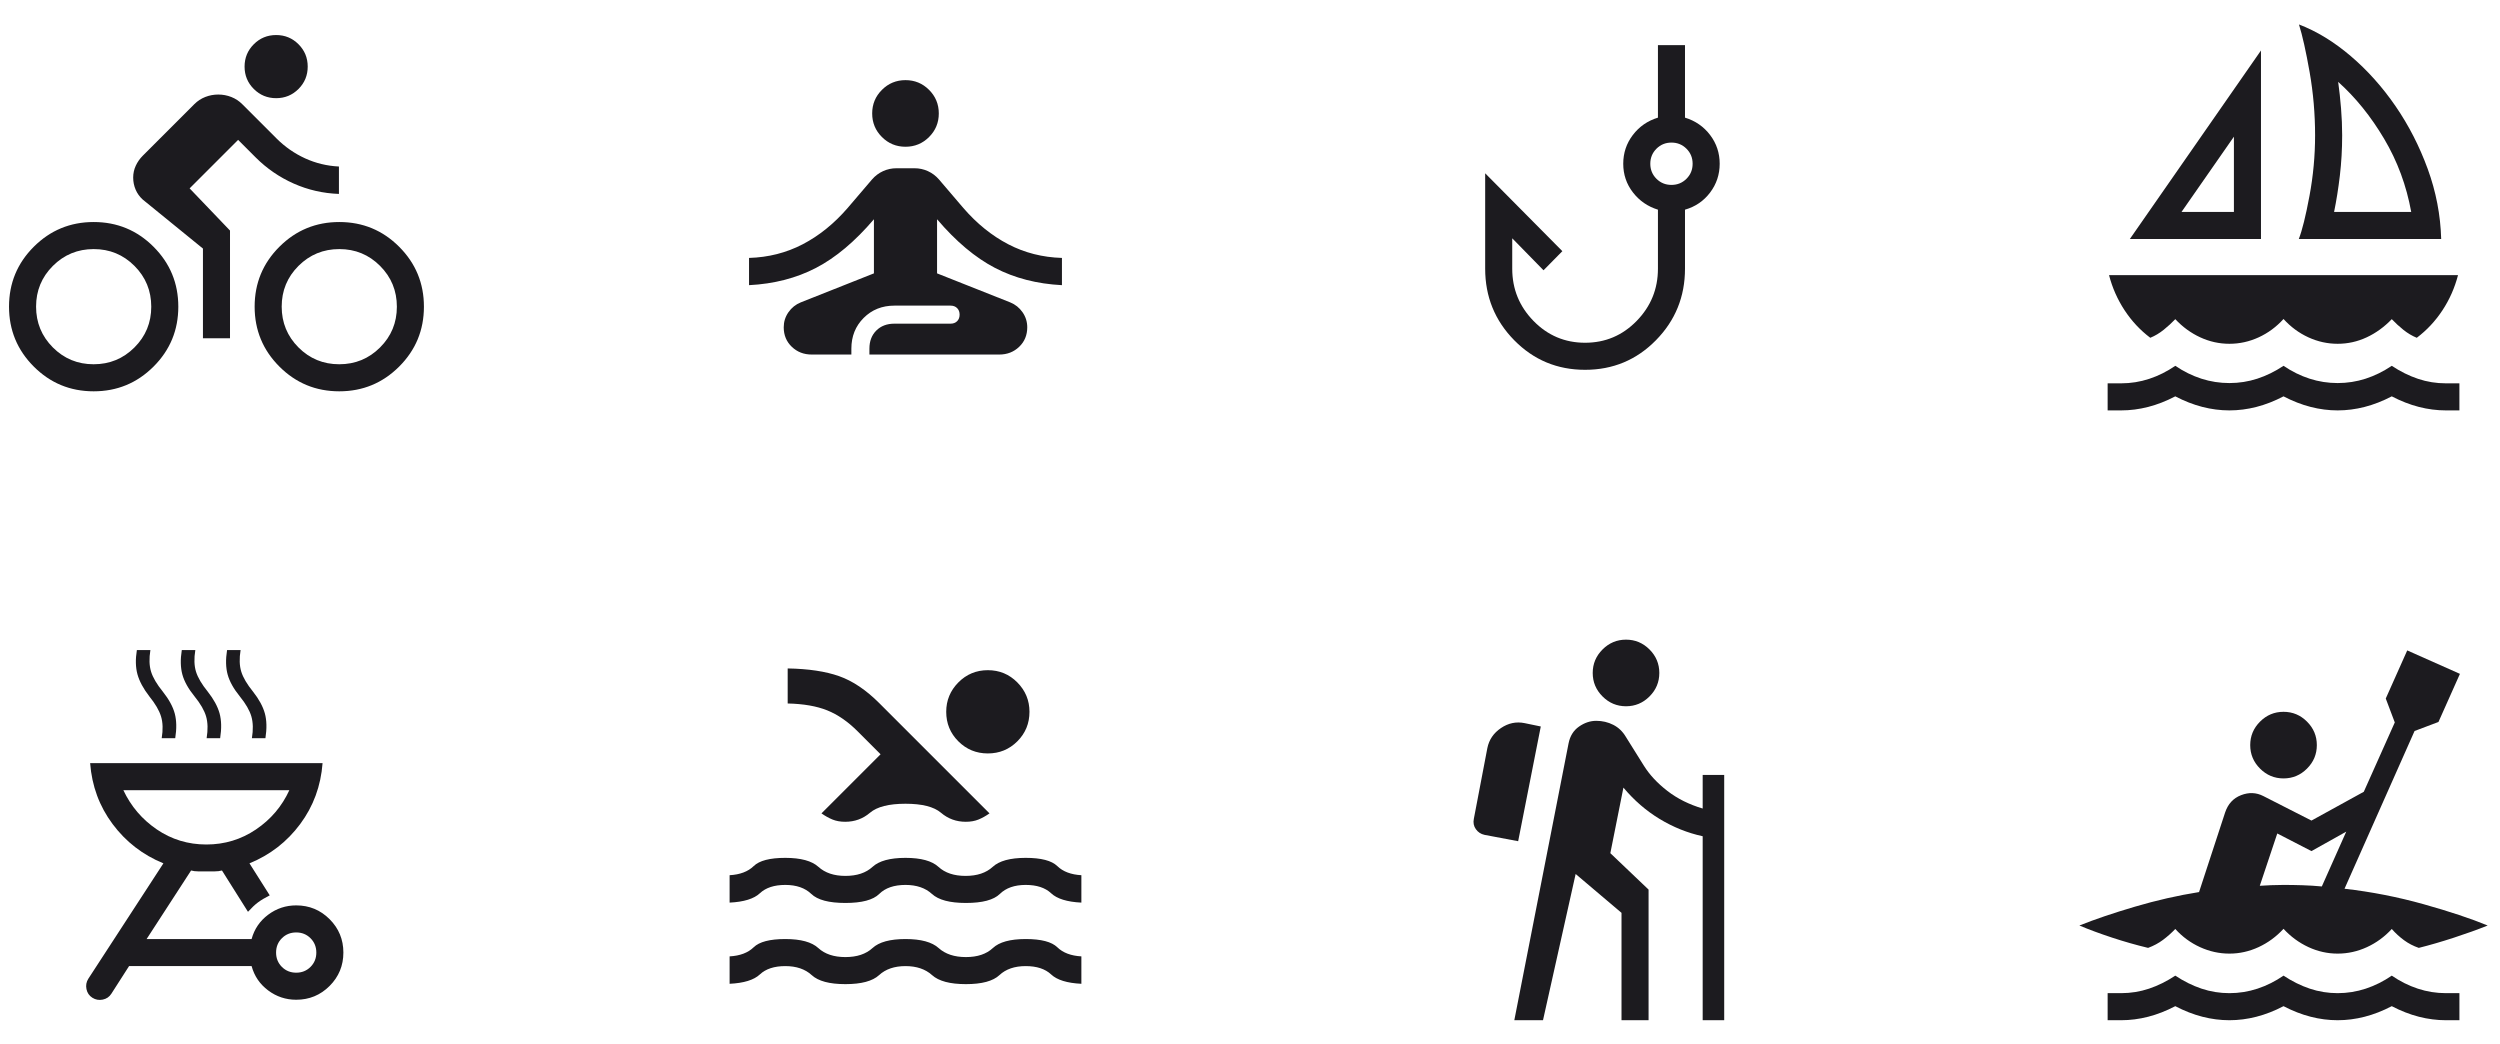
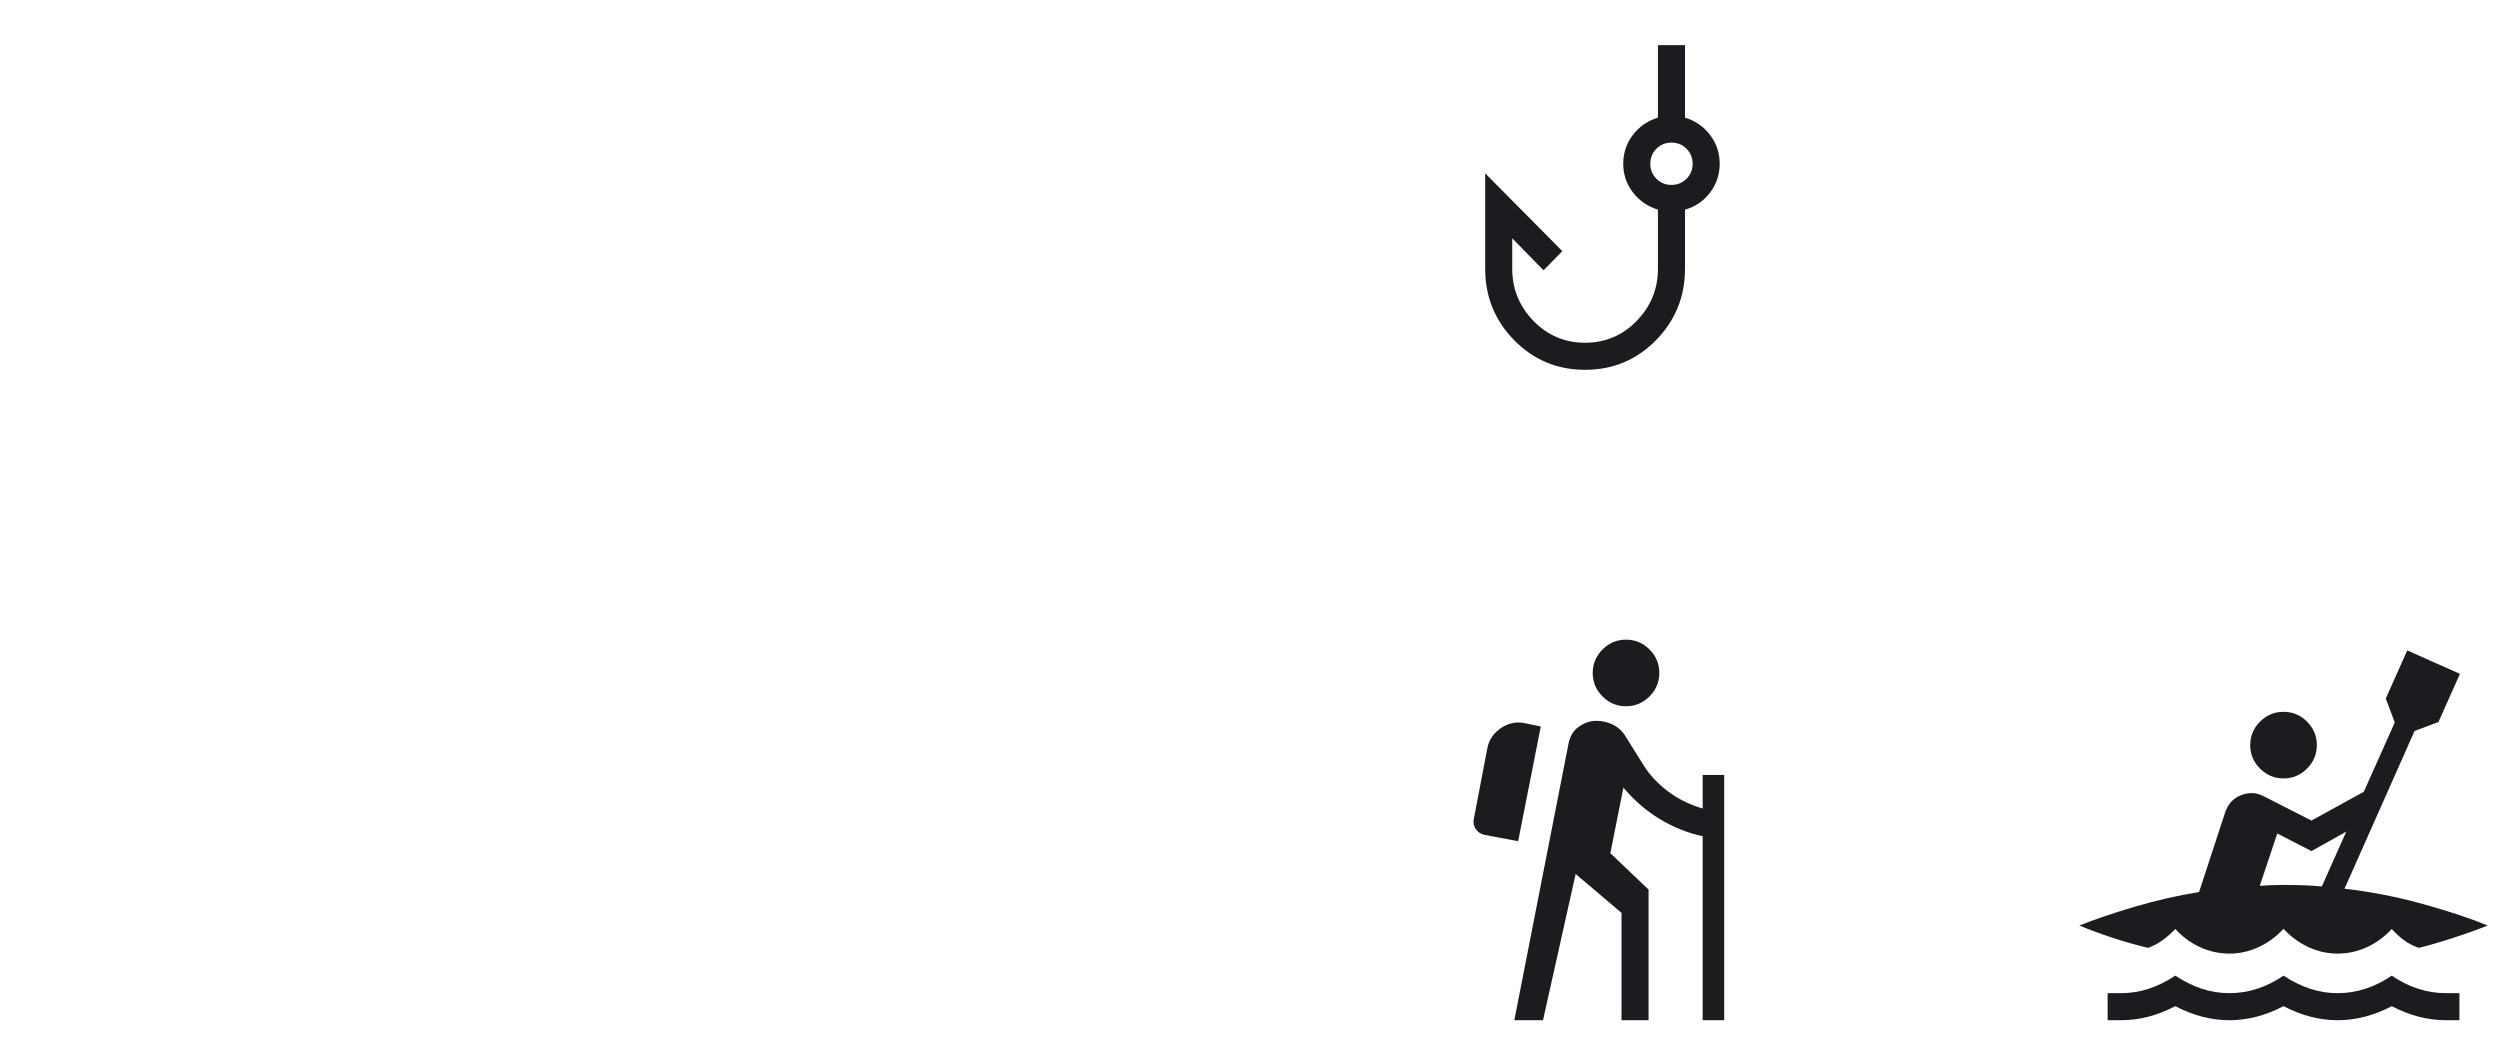
<svg xmlns="http://www.w3.org/2000/svg" width="1473" height="615" viewBox="0 0 1473 615" fill="none">
  <mask id="mask0_4122_3343" style="mask-type:alpha" maskUnits="userSpaceOnUse" x="816" y="0" width="256" height="256">
    <rect x="816.605" width="255.092" height="255.092" fill="#D9D9D9" />
  </mask>
  <g mask="url(#mask0_4122_3343)">
    <path d="M933.931 217.892C917.512 217.892 903.595 212.083 892.181 200.466C880.77 188.851 875.064 174.798 875.064 158.31V102.099L920.542 147.986L909.445 159.25L891.007 140.403V158.31C891.007 170.274 895.187 180.538 903.546 189.101C911.906 197.666 922.034 201.949 933.931 201.949C945.827 201.949 955.954 197.666 964.314 189.101C972.675 180.538 976.856 170.274 976.856 158.31V123.54C970.819 121.673 965.903 118.277 962.108 113.352C958.312 108.426 956.414 102.801 956.414 96.479C956.414 90.157 958.295 84.515 962.058 79.555C965.819 74.595 970.751 71.181 976.856 69.314V26.573H992.799V69.314C998.904 71.181 1003.84 74.595 1007.6 79.555C1011.36 84.515 1013.24 90.157 1013.24 96.479C1013.24 102.801 1011.36 108.452 1007.6 113.432C1003.84 118.413 998.904 121.783 992.799 123.54V158.31C992.799 174.798 987.092 188.851 975.679 200.466C964.267 212.083 950.351 217.892 933.931 217.892ZM984.827 108.947C988.316 108.947 991.265 107.741 993.676 105.33C996.089 102.917 997.295 99.967 997.295 96.479C997.295 92.989 996.089 90.039 993.676 87.628C991.265 85.215 988.316 84.009 984.827 84.009C981.338 84.009 978.387 85.215 975.976 87.628C973.564 90.039 972.357 92.989 972.357 96.479C972.357 99.967 973.564 102.917 975.976 105.33C978.387 107.741 981.338 108.947 984.827 108.947Z" fill="#1C1B1F" />
  </g>
  <mask id="mask1_4122_3343" style="mask-type:alpha" maskUnits="userSpaceOnUse" x="0" y="0" width="256" height="256">
    <rect width="255.092" height="255.092" fill="#D9D9D9" />
  </mask>
  <g mask="url(#mask1_4122_3343)">
-     <path d="M55.169 230.564C41.364 230.564 29.605 225.7 19.89 215.971C10.173 206.242 5.315 194.475 5.315 180.67C5.315 166.867 10.179 155.107 19.908 145.39C29.639 135.675 41.406 130.818 55.209 130.818C69.013 130.818 80.772 135.683 90.489 145.412C100.204 155.14 105.061 166.907 105.061 180.713C105.061 194.516 100.197 206.276 90.468 215.992C80.739 225.707 68.973 230.564 55.169 230.564ZM55.164 214.621C64.583 214.621 72.597 211.325 79.207 204.734C85.816 198.14 89.121 190.134 89.121 180.715C89.121 171.296 85.824 163.282 79.231 156.673C72.637 150.065 64.631 146.761 55.212 146.761C45.795 146.761 37.782 150.057 31.172 156.649C24.563 163.242 21.258 171.248 21.258 180.667C21.258 190.086 24.555 198.1 31.148 204.71C37.74 211.317 45.745 214.621 55.164 214.621ZM119.575 199.292V146.453L84.133 117.612C82.278 115.936 80.871 113.976 79.911 111.731C78.951 109.487 78.471 107.126 78.471 104.65C78.471 102.173 78.978 99.838 79.993 97.643C81.008 95.45 82.388 93.481 84.133 91.736L114.505 61.361C116.36 59.508 118.505 58.102 120.941 57.142C123.378 56.182 125.934 55.702 128.607 55.702C131.28 55.702 133.836 56.182 136.275 57.142C138.713 58.102 140.859 59.508 142.714 61.361L162.909 81.556C167.869 86.516 173.486 90.431 179.761 93.301C186.035 96.169 192.682 97.773 199.7 98.113V114.261C190.352 113.921 181.474 111.887 173.067 108.16C164.66 104.433 157.185 99.299 150.643 92.759L140.301 82.415L111.725 110.99L135.518 135.846V199.292H119.575ZM162.704 57.846C157.538 57.846 153.147 56.037 149.53 52.42C145.912 48.803 144.103 44.411 144.103 39.245C144.103 34.082 145.912 29.691 149.53 26.074C153.147 22.455 157.538 20.645 162.704 20.645C167.868 20.645 172.258 22.455 175.876 26.074C179.495 29.691 181.304 34.082 181.304 39.245C181.304 44.411 179.495 48.803 175.876 52.42C172.258 56.037 167.868 57.846 162.704 57.846ZM199.884 230.564C186.08 230.564 174.32 225.7 164.604 215.971C154.889 206.242 150.032 194.475 150.032 180.67C150.032 166.867 154.896 155.107 164.625 145.39C174.354 135.675 186.12 130.818 199.923 130.818C213.729 130.818 225.488 135.683 235.203 145.412C244.92 155.14 249.778 166.907 249.778 180.713C249.778 194.516 244.913 206.276 235.185 215.992C225.454 225.707 213.687 230.564 199.884 230.564ZM199.881 214.621C209.298 214.621 217.311 211.325 223.921 204.734C230.53 198.14 233.835 190.134 233.835 180.715C233.835 171.296 230.538 163.282 223.945 156.673C217.353 150.065 209.348 146.761 199.929 146.761C190.51 146.761 182.496 150.057 175.886 156.649C169.277 163.242 165.972 171.248 165.972 180.667C165.972 190.086 169.269 198.1 175.862 204.71C182.456 211.317 190.462 214.621 199.881 214.621Z" fill="#1C1B1F" />
-   </g>
+     </g>
  <mask id="mask2_4122_3343" style="mask-type:alpha" maskUnits="userSpaceOnUse" x="1217" y="0" width="256" height="256">
-     <rect x="1217.91" width="255.092" height="255.092" fill="#D9D9D9" />
-   </mask>
+     </mask>
  <g mask="url(#mask2_4122_3343)">
    <path d="M1254.9 140.832L1332.17 29.742V140.832H1254.9ZM1285.34 124.889H1316.22V80.532L1285.34 124.889ZM1354.45 140.832C1356.44 135.735 1358.54 127.277 1360.74 115.456C1362.95 103.634 1364.05 91.721 1364.05 79.716C1364.05 67.165 1362.98 54.755 1360.83 42.486C1358.67 30.215 1356.58 20.856 1354.55 14.41C1365.02 18.417 1375.18 24.624 1385.05 33.032C1394.91 41.439 1403.71 51.274 1411.45 62.537C1419.19 73.799 1425.51 86.12 1430.4 99.502C1435.29 112.883 1437.95 126.66 1438.35 140.832H1354.45ZM1375.24 124.889H1420.69C1417.89 109.34 1412.56 94.96 1404.72 81.749C1396.88 68.539 1387.85 57.369 1377.65 48.239C1378.34 53.252 1378.91 58.45 1379.34 63.834C1379.78 69.216 1380 74.51 1380 79.716C1380 87.906 1379.55 95.816 1378.65 103.448C1377.75 111.079 1376.61 118.226 1375.24 124.889ZM1313.57 202.561C1307.6 202.561 1301.87 201.294 1296.38 198.759C1290.89 196.224 1285.99 192.654 1281.68 188.048C1279.61 190.228 1277.33 192.317 1274.85 194.313C1272.37 196.31 1269.74 197.88 1266.94 199.025C1261.02 194.555 1255.97 189.149 1251.8 182.805C1247.63 176.461 1244.58 169.556 1242.64 162.09H1448.27C1446.33 169.556 1443.28 176.461 1439.11 182.805C1434.94 189.149 1429.89 194.555 1423.96 199.025C1421.17 197.88 1418.53 196.31 1416.05 194.313C1413.57 192.317 1411.3 190.228 1409.23 188.048C1404.81 192.654 1399.89 196.224 1394.45 198.759C1389.01 201.294 1383.31 202.561 1377.34 202.561C1371.37 202.561 1365.63 201.294 1360.1 198.759C1354.57 196.224 1349.69 192.62 1345.45 187.947C1341.22 192.62 1336.33 196.224 1330.81 198.759C1325.28 201.294 1319.54 202.561 1313.57 202.561ZM1241.82 241.806V225.862H1249.79C1255.46 225.862 1260.98 224.977 1266.35 223.205C1271.72 221.434 1276.83 218.878 1281.68 215.539C1286.6 218.878 1291.73 221.406 1297.06 223.123C1302.4 224.841 1307.9 225.7 1313.57 225.7C1319.24 225.7 1324.71 224.841 1329.99 223.123C1335.27 221.406 1340.43 218.878 1345.45 215.539C1350.37 218.878 1355.5 221.406 1360.83 223.123C1366.17 224.841 1371.67 225.7 1377.34 225.7C1383.01 225.7 1388.5 224.841 1393.82 223.123C1399.13 221.406 1404.27 218.878 1409.23 215.539C1414.25 218.878 1419.41 221.434 1424.69 223.205C1429.97 224.977 1435.44 225.862 1441.11 225.862H1449.08V241.806H1441.11C1435.83 241.806 1430.52 241.125 1425.21 239.762C1419.9 238.398 1414.57 236.32 1409.23 233.528C1403.89 236.32 1398.56 238.398 1393.24 239.762C1387.93 241.125 1382.63 241.806 1377.34 241.806C1372.05 241.806 1366.75 241.125 1361.44 239.762C1356.12 238.398 1350.79 236.32 1345.45 233.528C1340.11 236.32 1334.79 238.398 1329.47 239.762C1324.16 241.125 1318.86 241.806 1313.57 241.806C1308.28 241.806 1302.98 241.125 1297.66 239.762C1292.35 238.398 1287.02 236.32 1281.68 233.528C1276.34 236.32 1271.01 238.398 1265.7 239.762C1260.38 241.125 1255.08 241.806 1249.79 241.806H1241.82Z" fill="#1C1B1F" />
  </g>
  <mask id="mask3_4122_3343" style="mask-type:alpha" maskUnits="userSpaceOnUse" x="1217" y="359" width="256" height="256">
    <rect x="1217.91" y="359.305" width="255.092" height="255.092" fill="#D9D9D9" />
  </mask>
  <g mask="url(#mask3_4122_3343)">
    <path d="M1241.82 601.112V585.169H1249.8C1255.46 585.169 1260.94 584.283 1266.22 582.511C1271.5 580.74 1276.65 578.185 1281.68 574.845C1286.71 578.185 1291.86 580.74 1297.14 582.511C1302.42 584.283 1307.9 585.169 1313.57 585.169C1319.24 585.169 1324.76 584.283 1330.13 582.511C1335.49 580.74 1340.6 578.185 1345.45 574.845C1350.48 578.185 1355.64 580.74 1360.92 582.511C1366.2 584.283 1371.67 585.169 1377.34 585.169C1383.01 585.169 1388.53 584.283 1393.9 582.511C1399.27 580.74 1404.38 578.185 1409.23 574.845C1414.08 578.185 1419.19 580.74 1424.56 582.511C1429.93 584.283 1435.45 585.169 1441.11 585.169H1449.09V601.112H1441.11C1435.83 601.112 1430.53 600.431 1425.21 599.069C1419.9 597.704 1414.57 595.627 1409.23 592.835C1403.89 595.627 1398.56 597.704 1393.24 599.069C1387.93 600.431 1382.63 601.112 1377.34 601.112C1372.05 601.112 1366.75 600.431 1361.44 599.069C1356.12 597.704 1350.8 595.627 1345.45 592.835C1340.11 595.627 1334.79 597.704 1329.47 599.069C1324.16 600.431 1318.86 601.112 1313.57 601.112C1308.28 601.112 1302.98 600.431 1297.66 599.069C1292.35 597.704 1287.02 595.627 1281.68 592.835C1276.34 595.627 1271.01 597.704 1265.7 599.069C1260.38 600.431 1255.08 601.112 1249.8 601.112H1241.82ZM1313.57 561.868C1307.6 561.868 1301.84 560.6 1296.28 558.065C1290.72 555.53 1285.85 551.96 1281.68 547.354C1279.42 549.726 1277 551.872 1274.42 553.792C1271.85 555.714 1268.93 557.281 1265.66 558.493C1258.67 556.817 1251.6 554.804 1244.47 552.453C1237.34 550.104 1230.9 547.723 1225.17 545.311C1234.32 541.645 1245.25 537.942 1257.94 534.201C1270.63 530.461 1283.21 527.597 1295.68 525.607L1311.05 478.676C1312.73 473.675 1315.86 470.285 1320.45 468.507C1325.03 466.728 1329.41 466.909 1333.58 469.049L1361.91 483.48L1392.75 466.514L1411.01 425.654L1405.69 411.571L1418.34 383.221L1449.39 397.038L1436.74 425.388L1422.66 430.703L1381.39 523.644C1397.25 525.456 1412.8 528.498 1428.03 532.771C1443.27 537.042 1455.84 541.222 1465.74 545.311C1459.86 547.681 1453.23 550.069 1445.85 552.474C1438.48 554.88 1431.58 556.886 1425.15 558.493C1421.95 557.389 1419.04 555.877 1416.43 553.957C1413.82 552.035 1411.42 549.834 1409.23 547.354C1404.99 551.96 1400.11 555.53 1394.58 558.065C1389.06 560.6 1383.31 561.868 1377.34 561.868C1371.37 561.868 1365.63 560.583 1360.1 558.015C1354.57 555.446 1349.69 551.859 1345.45 547.253C1341.22 551.859 1336.34 555.446 1330.81 558.015C1325.28 560.583 1319.54 561.868 1313.57 561.868ZM1368.02 522.296L1382.41 489.998L1361.91 501.467L1341.77 491.082L1331.47 521.906C1333.55 521.769 1335.78 521.651 1338.18 521.55C1340.58 521.447 1343 521.396 1345.45 521.396C1349.04 521.396 1352.76 521.457 1356.61 521.579C1360.47 521.703 1364.27 521.942 1368.02 522.296ZM1345.45 458.646C1340.09 458.646 1335.47 456.718 1331.62 452.861C1327.76 449.005 1325.83 444.392 1325.83 439.022C1325.83 433.653 1327.76 429.04 1331.62 425.184C1335.47 421.327 1340.09 419.399 1345.45 419.399C1350.82 419.399 1355.44 421.327 1359.29 425.184C1363.15 429.04 1365.08 433.653 1365.08 439.022C1365.08 444.392 1363.15 449.005 1359.29 452.861C1355.44 456.718 1350.82 458.646 1345.45 458.646Z" fill="#1C1B1F" />
  </g>
  <mask id="mask4_4122_3343" style="mask-type:alpha" maskUnits="userSpaceOnUse" x="816" y="359" width="256" height="256">
    <rect x="816.605" y="359.305" width="255.092" height="255.092" fill="#D9D9D9" />
  </mask>
  <g mask="url(#mask4_4122_3343)">
    <path d="M892.235 601.11L924.201 437.979C925.06 433.658 927.112 430.367 930.355 428.105C933.597 425.842 936.983 424.711 940.514 424.711C944.11 424.711 947.448 425.495 950.529 427.063C953.608 428.631 956.074 430.981 957.926 434.115L968.555 451.121C971.88 456.462 976.493 461.419 982.394 465.991C988.295 470.563 995.238 474.028 1003.22 476.386V456.598H1015.9V601.11H1003.22V492.717C994.312 490.769 985.866 487.379 977.887 482.548C969.909 477.717 962.786 471.554 956.518 464.059L948.812 502.692L971.337 524.152V601.11H955.394V537.847L928.37 514.955L909.138 601.11H892.235ZM894.502 495.64L874.676 491.899C872.524 491.435 870.821 490.314 869.566 488.537C868.312 486.759 867.917 484.739 868.381 482.476L876.353 440.758C877.347 435.839 880.017 431.911 884.364 428.973C888.712 426.038 893.345 425.067 898.264 426.061L907.83 428.043L894.502 495.64ZM958.051 416.129C952.682 416.129 948.069 414.2 944.213 410.344C940.356 406.487 938.428 401.874 938.428 396.505C938.428 391.136 940.356 386.523 944.213 382.666C948.069 378.81 952.682 376.882 958.051 376.882C963.419 376.882 968.031 378.81 971.887 382.666C975.744 386.523 977.672 391.136 977.672 396.505C977.672 401.874 975.744 406.487 971.887 410.344C968.031 414.2 963.419 416.129 958.051 416.129Z" fill="#1C1B1F" />
  </g>
  <mask id="mask5_4122_3343" style="mask-type:alpha" maskUnits="userSpaceOnUse" x="405" y="359" width="257" height="256">
-     <rect x="405.97" y="359.305" width="255.092" height="255.092" fill="#D9D9D9" />
-   </mask>
+     </mask>
  <g mask="url(#mask5_4122_3343)">
    <path d="M429.884 579.649V563.501C436.003 563.161 440.728 561.373 444.06 558.136C447.391 554.9 453.608 553.281 462.711 553.281C471.813 553.281 478.292 555.053 482.149 558.596C486.005 562.139 491.327 563.91 498.113 563.91C504.9 563.91 510.221 562.139 514.078 558.596C517.934 555.053 524.413 553.281 533.515 553.281C542.617 553.281 549.131 555.053 553.056 558.596C556.98 562.139 562.335 563.91 569.122 563.91C575.908 563.91 581.195 562.139 584.983 558.596C588.772 555.053 595.217 553.281 604.319 553.281C613.423 553.281 619.64 554.9 622.97 558.136C626.302 561.373 631.027 563.161 637.146 563.501V579.649C628.739 579.24 622.794 577.4 619.311 574.13C615.83 570.86 610.833 569.225 604.319 569.225C597.805 569.225 592.655 570.996 588.867 574.539C585.078 578.082 578.496 579.854 569.122 579.854C559.747 579.854 553.097 578.082 549.171 574.539C545.248 570.996 540.029 569.225 533.515 569.225C527.001 569.225 521.816 570.996 517.96 574.539C514.103 578.082 507.488 579.854 498.113 579.854C488.738 579.854 482.123 578.082 478.266 574.539C474.41 570.996 469.225 569.225 462.711 569.225C456.197 569.225 451.2 570.86 447.719 574.13C444.236 577.4 438.291 579.24 429.884 579.649ZM429.884 531.819V515.671C436.003 515.331 440.728 513.543 444.06 510.307C447.391 507.07 453.608 505.452 462.711 505.452C471.813 505.452 478.32 507.223 482.231 510.766C486.142 514.309 491.436 516.081 498.113 516.081C504.9 516.081 510.221 514.309 514.078 510.766C517.934 507.223 524.413 505.452 533.515 505.452C542.617 505.452 549.096 507.223 552.953 510.766C556.809 514.309 562.131 516.081 568.917 516.081C575.704 516.081 581.025 514.309 584.882 510.766C588.738 507.223 595.217 505.452 604.319 505.452C613.423 505.452 619.64 507.07 622.97 510.307C626.302 513.543 631.027 515.331 637.146 515.671V531.819C628.739 531.41 622.794 529.57 619.311 526.3C615.83 523.03 610.833 521.395 604.319 521.395C597.805 521.395 592.736 523.166 589.112 526.709C585.487 530.252 578.824 532.024 569.122 532.024C559.637 532.024 552.961 530.252 549.092 526.709C545.221 523.166 540.029 521.395 533.515 521.395C526.783 521.395 521.626 523.166 518.042 526.709C514.458 530.252 507.815 532.024 498.113 532.024C488.411 532.024 481.713 530.252 478.019 526.709C474.328 523.166 469.225 521.395 462.711 521.395C456.197 521.395 451.2 523.03 447.719 526.3C444.236 529.57 438.291 531.41 429.884 531.819ZM484.009 479.246L518.839 444.418L505.349 430.928C499.572 425.149 493.576 421.016 487.362 418.529C481.148 416.044 473.394 414.698 464.101 414.493V393.849C476.297 394.053 486.395 395.566 494.393 398.388C502.391 401.208 510.281 406.508 518.063 414.288L583.021 479.246C580.827 480.788 578.653 481.998 576.501 482.876C574.347 483.755 571.853 484.194 569.021 484.194C563.46 484.194 558.598 482.423 554.435 478.88C550.272 475.337 543.299 473.565 533.515 473.565C523.731 473.565 516.758 475.337 512.595 478.88C508.432 482.423 503.57 484.194 498.009 484.194C495.177 484.194 492.684 483.755 490.529 482.876C488.377 481.998 486.204 480.788 484.009 479.246ZM582.038 394.872C588.866 394.872 594.661 397.28 599.424 402.097C604.186 406.914 606.567 412.681 606.567 419.398C606.567 426.225 604.186 432.021 599.424 436.784C594.661 441.546 588.866 443.927 582.038 443.927C575.213 443.927 569.418 441.546 564.655 436.784C559.893 432.021 557.512 426.225 557.512 419.398C557.512 412.681 559.893 406.914 564.655 402.097C569.418 397.28 575.213 394.872 582.038 394.872Z" fill="#1C1B1F" />
  </g>
  <mask id="mask6_4122_3343" style="mask-type:alpha" maskUnits="userSpaceOnUse" x="4" y="359" width="256" height="256">
    <rect x="4.666" y="359.305" width="255.092" height="255.092" fill="#D9D9D9" />
  </mask>
  <g mask="url(#mask6_4122_3343)">
-     <path d="M174.523 533.455C182.222 533.455 188.78 536.162 194.197 541.578C199.613 546.995 202.32 553.553 202.32 561.252C202.32 568.951 199.613 575.509 194.197 580.926C188.78 586.341 182.222 589.049 174.523 589.049C168.405 589.049 162.9 587.22 158.009 583.562C153.116 579.904 149.859 575.124 148.238 569.223H76.042L65.618 585.494C64.433 587.361 62.736 588.519 60.529 588.969C58.322 589.417 56.285 589.049 54.417 587.864C52.55 586.679 51.392 584.982 50.942 582.775C50.494 580.568 50.862 578.531 52.047 576.664L96.279 508.679C84.138 503.719 74.163 496.007 66.356 485.543C58.548 475.077 54.132 463.112 53.11 449.649H190.057C189.035 463.112 184.637 475.077 176.864 485.543C169.089 496.007 159.131 503.719 146.989 508.679L158.928 527.548C156.094 528.977 153.787 530.356 152.009 531.685C150.23 533.014 148.265 534.864 146.112 537.236L130.783 512.891C129.5 513.245 128.045 513.422 126.417 513.422H116.851C115.291 513.422 113.87 513.245 112.589 512.891L86.386 553.28H148.238C149.859 547.379 153.116 542.6 158.009 538.942C162.9 535.284 168.405 533.455 174.523 533.455ZM174.523 573.108C177.875 573.108 180.689 571.97 182.965 569.694C185.242 567.417 186.38 564.603 186.38 561.252C186.38 557.9 185.242 555.086 182.965 552.81C180.689 550.534 177.875 549.395 174.523 549.395C171.172 549.395 168.358 550.534 166.081 552.81C163.805 555.086 162.667 557.9 162.667 561.252C162.667 564.603 163.805 567.417 166.081 569.694C168.358 571.97 171.172 573.108 174.523 573.108ZM121.584 497.58C132.349 497.58 142.099 494.623 150.834 488.71C159.568 482.797 166.115 475.091 170.476 465.592H72.691C77.16 475.091 83.735 482.797 92.415 488.71C101.096 494.623 110.818 497.58 121.584 497.58ZM95.277 434.934C96.096 429.933 95.963 425.661 94.879 422.118C93.796 418.575 91.497 414.636 87.981 410.301C84.438 405.695 82.107 401.362 80.99 397.302C79.872 393.242 79.756 388.479 80.641 383.014H88.613C87.796 388.015 87.929 392.26 89.012 395.748C90.096 399.238 92.395 403.149 95.91 407.482C99.562 412.088 101.92 416.421 102.983 420.481C104.046 424.541 104.135 429.359 103.249 434.934H95.277ZM121.748 434.934C122.565 429.933 122.459 425.661 121.43 422.118C120.402 418.575 118.13 414.636 114.614 410.301C110.961 405.805 108.577 401.527 107.461 397.467C106.343 393.405 106.227 388.587 107.113 383.014H115.084C114.266 388.015 114.399 392.26 115.483 395.748C116.565 399.238 118.864 403.149 122.381 407.482C125.924 411.978 128.254 416.257 129.372 420.319C130.488 424.379 130.603 429.251 129.717 434.934H121.748ZM148.421 434.934C149.24 429.933 149.135 425.661 148.105 422.118C147.076 418.575 144.803 414.636 141.287 410.301C137.636 405.805 135.251 401.527 134.134 397.467C133.016 393.405 132.9 388.587 133.786 383.014H141.757C140.941 388.015 141.073 392.26 142.156 395.748C143.24 399.238 145.539 403.149 149.054 407.482C152.597 411.978 154.927 416.257 156.045 420.319C157.163 424.379 157.279 429.251 156.393 434.934H148.421Z" fill="#1C1B1F" />
-   </g>
+     </g>
  <mask id="mask7_4122_3343" style="mask-type:alpha" maskUnits="userSpaceOnUse" x="405" y="0" width="257" height="256">
-     <rect x="405.97" width="255.092" height="255.092" fill="#D9D9D9" />
-   </mask>
+     </mask>
  <g mask="url(#mask7_4122_3343)">
    <path d="M478.245 208.897C473.612 208.897 469.708 207.378 466.532 204.34C463.357 201.302 461.77 197.466 461.77 192.831C461.77 189.588 462.696 186.635 464.549 183.972C466.402 181.308 468.828 179.369 471.827 178.156L514.914 161.067V129.181C503.78 142.249 492.409 151.802 480.801 157.839C469.191 163.876 456.034 167.269 441.331 168.018V151.972C452.764 151.631 463.31 148.948 472.97 143.92C482.632 138.891 491.448 131.771 499.42 122.559L513.769 105.757C515.622 103.618 517.795 101.979 520.29 100.842C522.784 99.704 525.421 99.136 528.2 99.136H538.829C541.608 99.136 544.245 99.704 546.739 100.842C549.234 101.979 551.407 103.618 553.26 105.757L567.609 122.559C575.581 131.771 584.397 138.891 594.059 143.92C603.719 148.948 614.265 151.631 625.698 151.972V168.018C610.995 167.269 597.838 163.876 586.228 157.839C574.62 151.802 563.249 142.249 552.115 129.181V161.067L595.202 178.156C598.201 179.369 600.627 181.308 602.48 183.972C604.333 186.635 605.259 189.588 605.259 192.831C605.259 197.466 603.672 201.302 600.497 204.34C597.321 207.378 593.417 208.897 588.784 208.897H512.257V205.424C512.257 201.022 513.609 197.468 516.314 194.763C519.019 192.058 522.572 190.706 526.972 190.706H560.087C561.681 190.706 562.965 190.219 563.94 189.244C564.914 188.27 565.401 186.986 565.401 185.391C565.401 183.797 564.914 182.513 563.94 181.538C562.965 180.564 561.681 180.077 560.087 180.077H526.972C519.738 180.077 513.705 182.492 508.874 187.323C504.043 192.154 501.628 198.188 501.628 205.424V208.897H478.245ZM533.515 86.463C528.078 86.463 523.448 84.552 519.625 80.729C515.802 76.906 513.891 72.277 513.891 66.84C513.891 61.403 515.802 56.774 519.625 52.951C523.448 49.128 528.078 47.217 533.515 47.217C538.951 47.217 543.581 49.128 547.404 52.951C551.227 56.774 553.138 61.403 553.138 66.84C553.138 72.277 551.227 76.906 547.404 80.729C543.581 84.552 538.951 86.463 533.515 86.463Z" fill="#1C1B1F" />
  </g>
</svg>